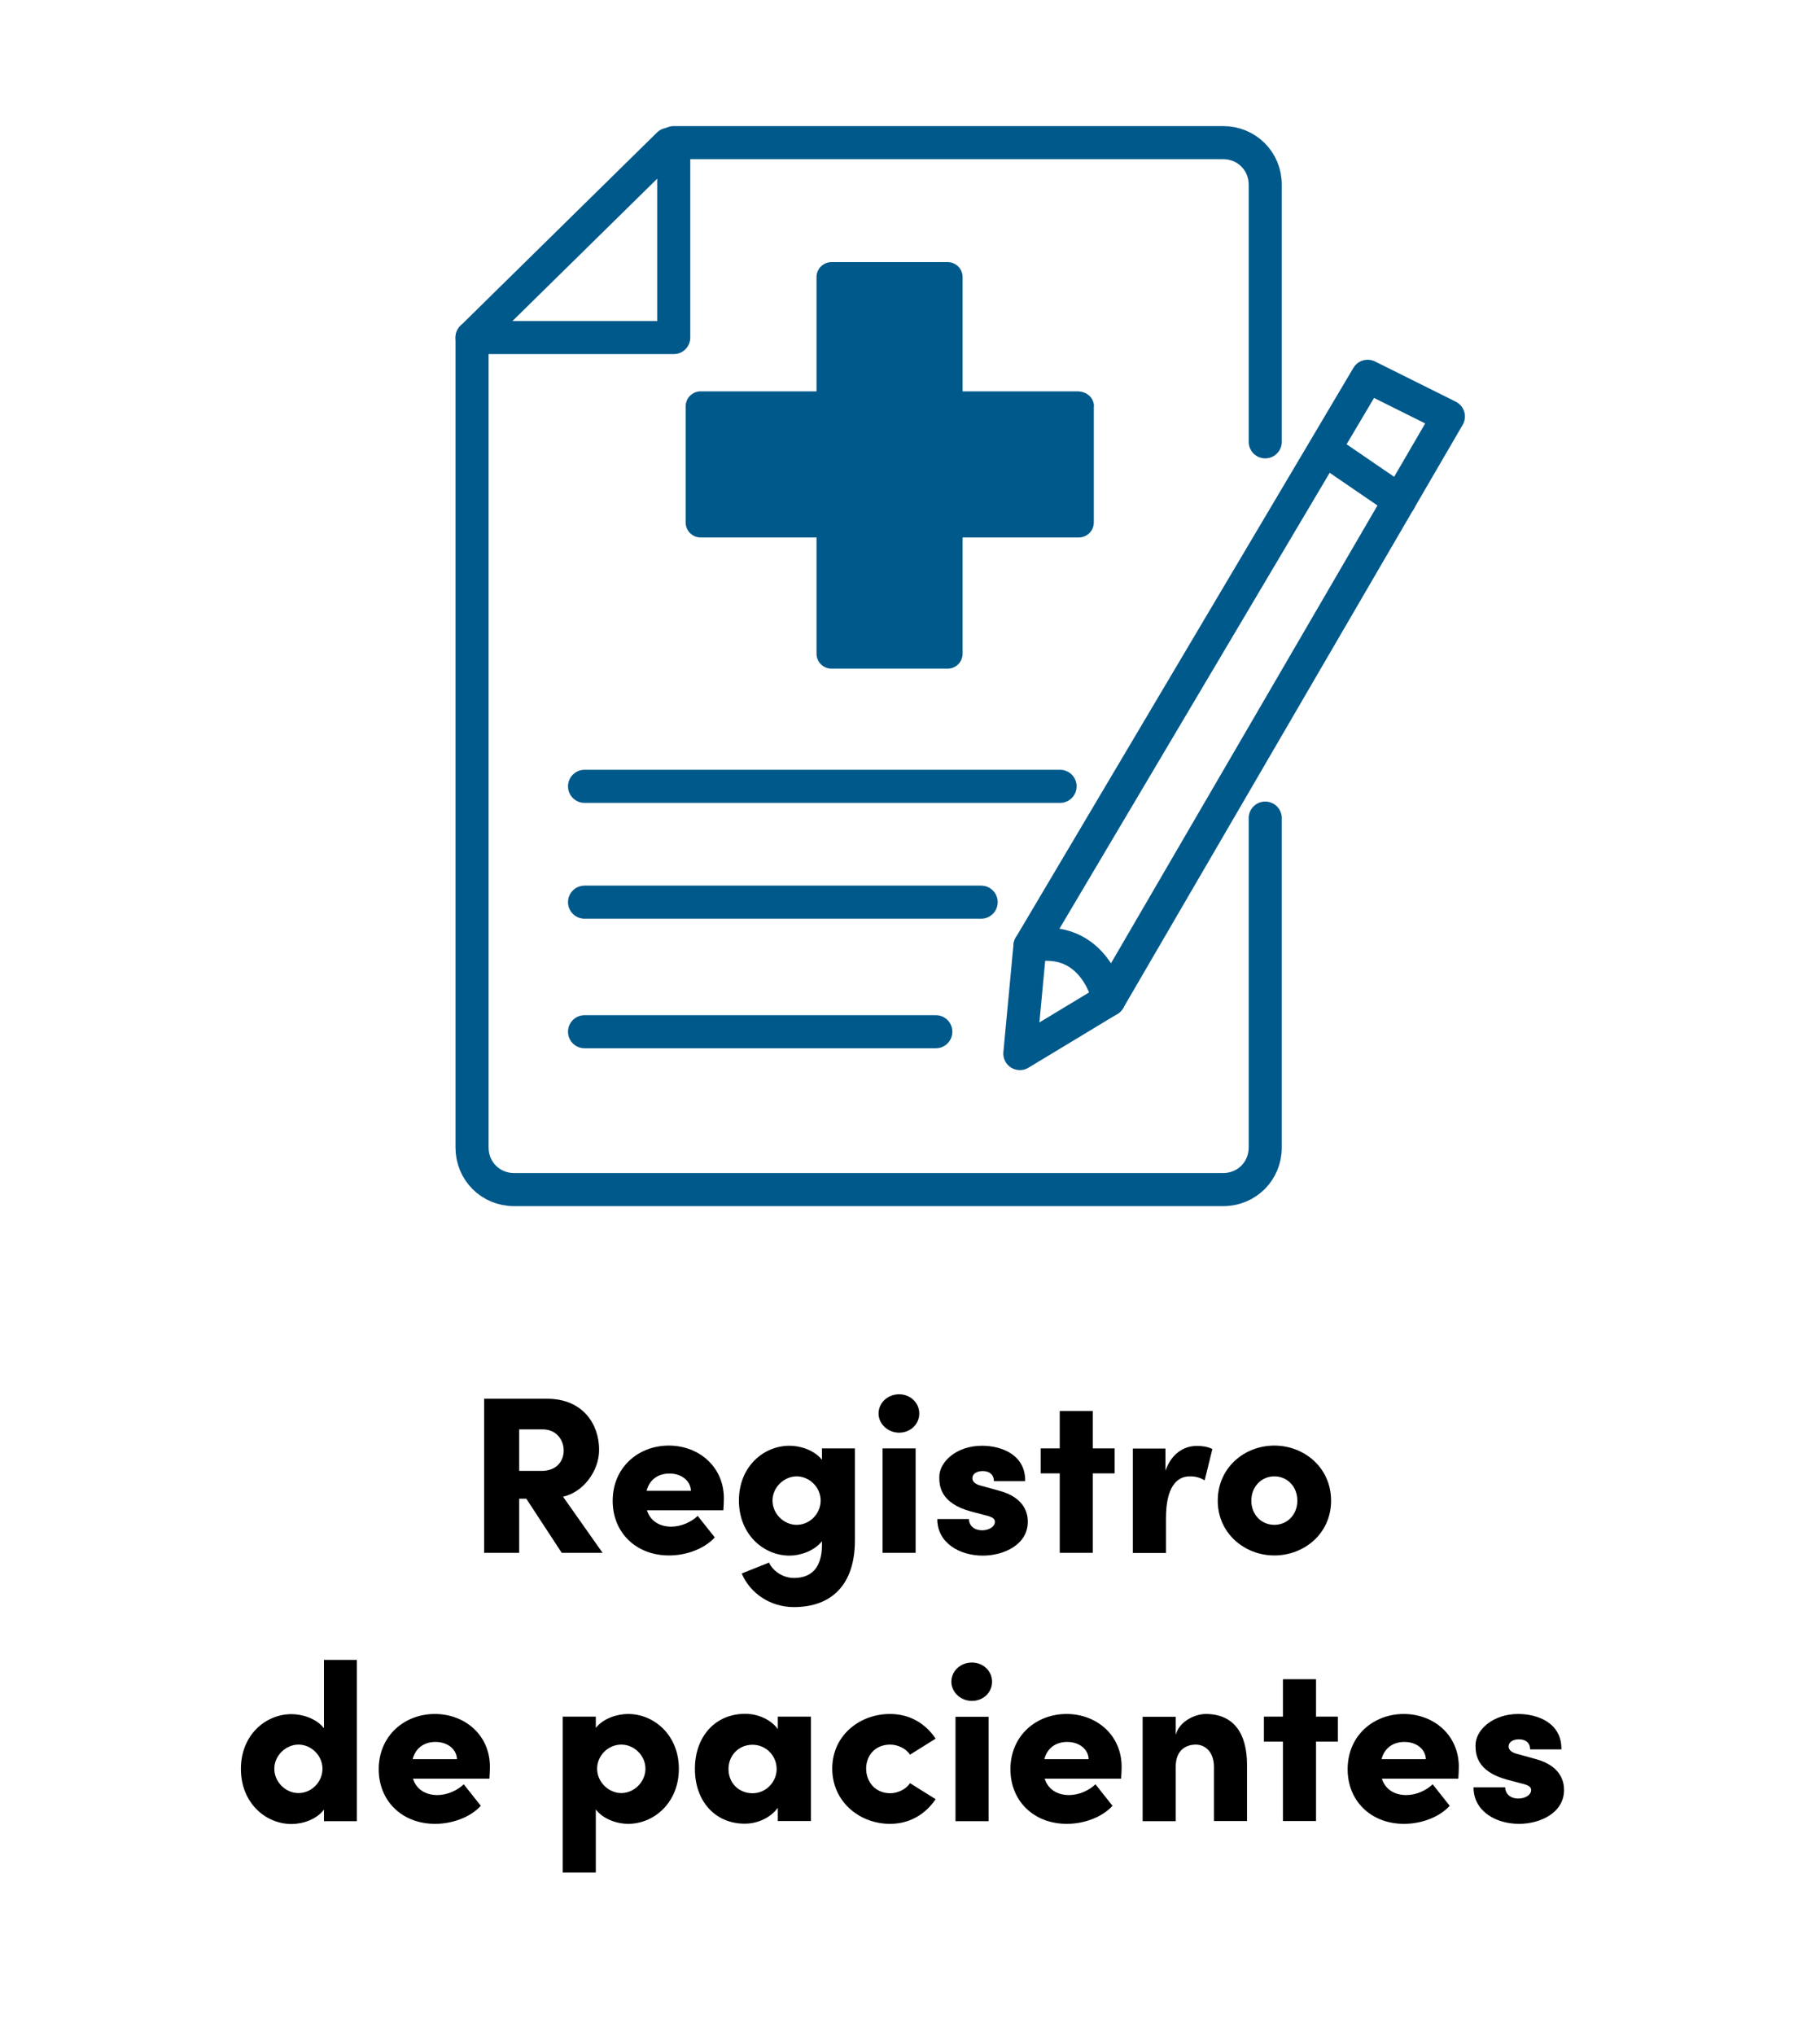
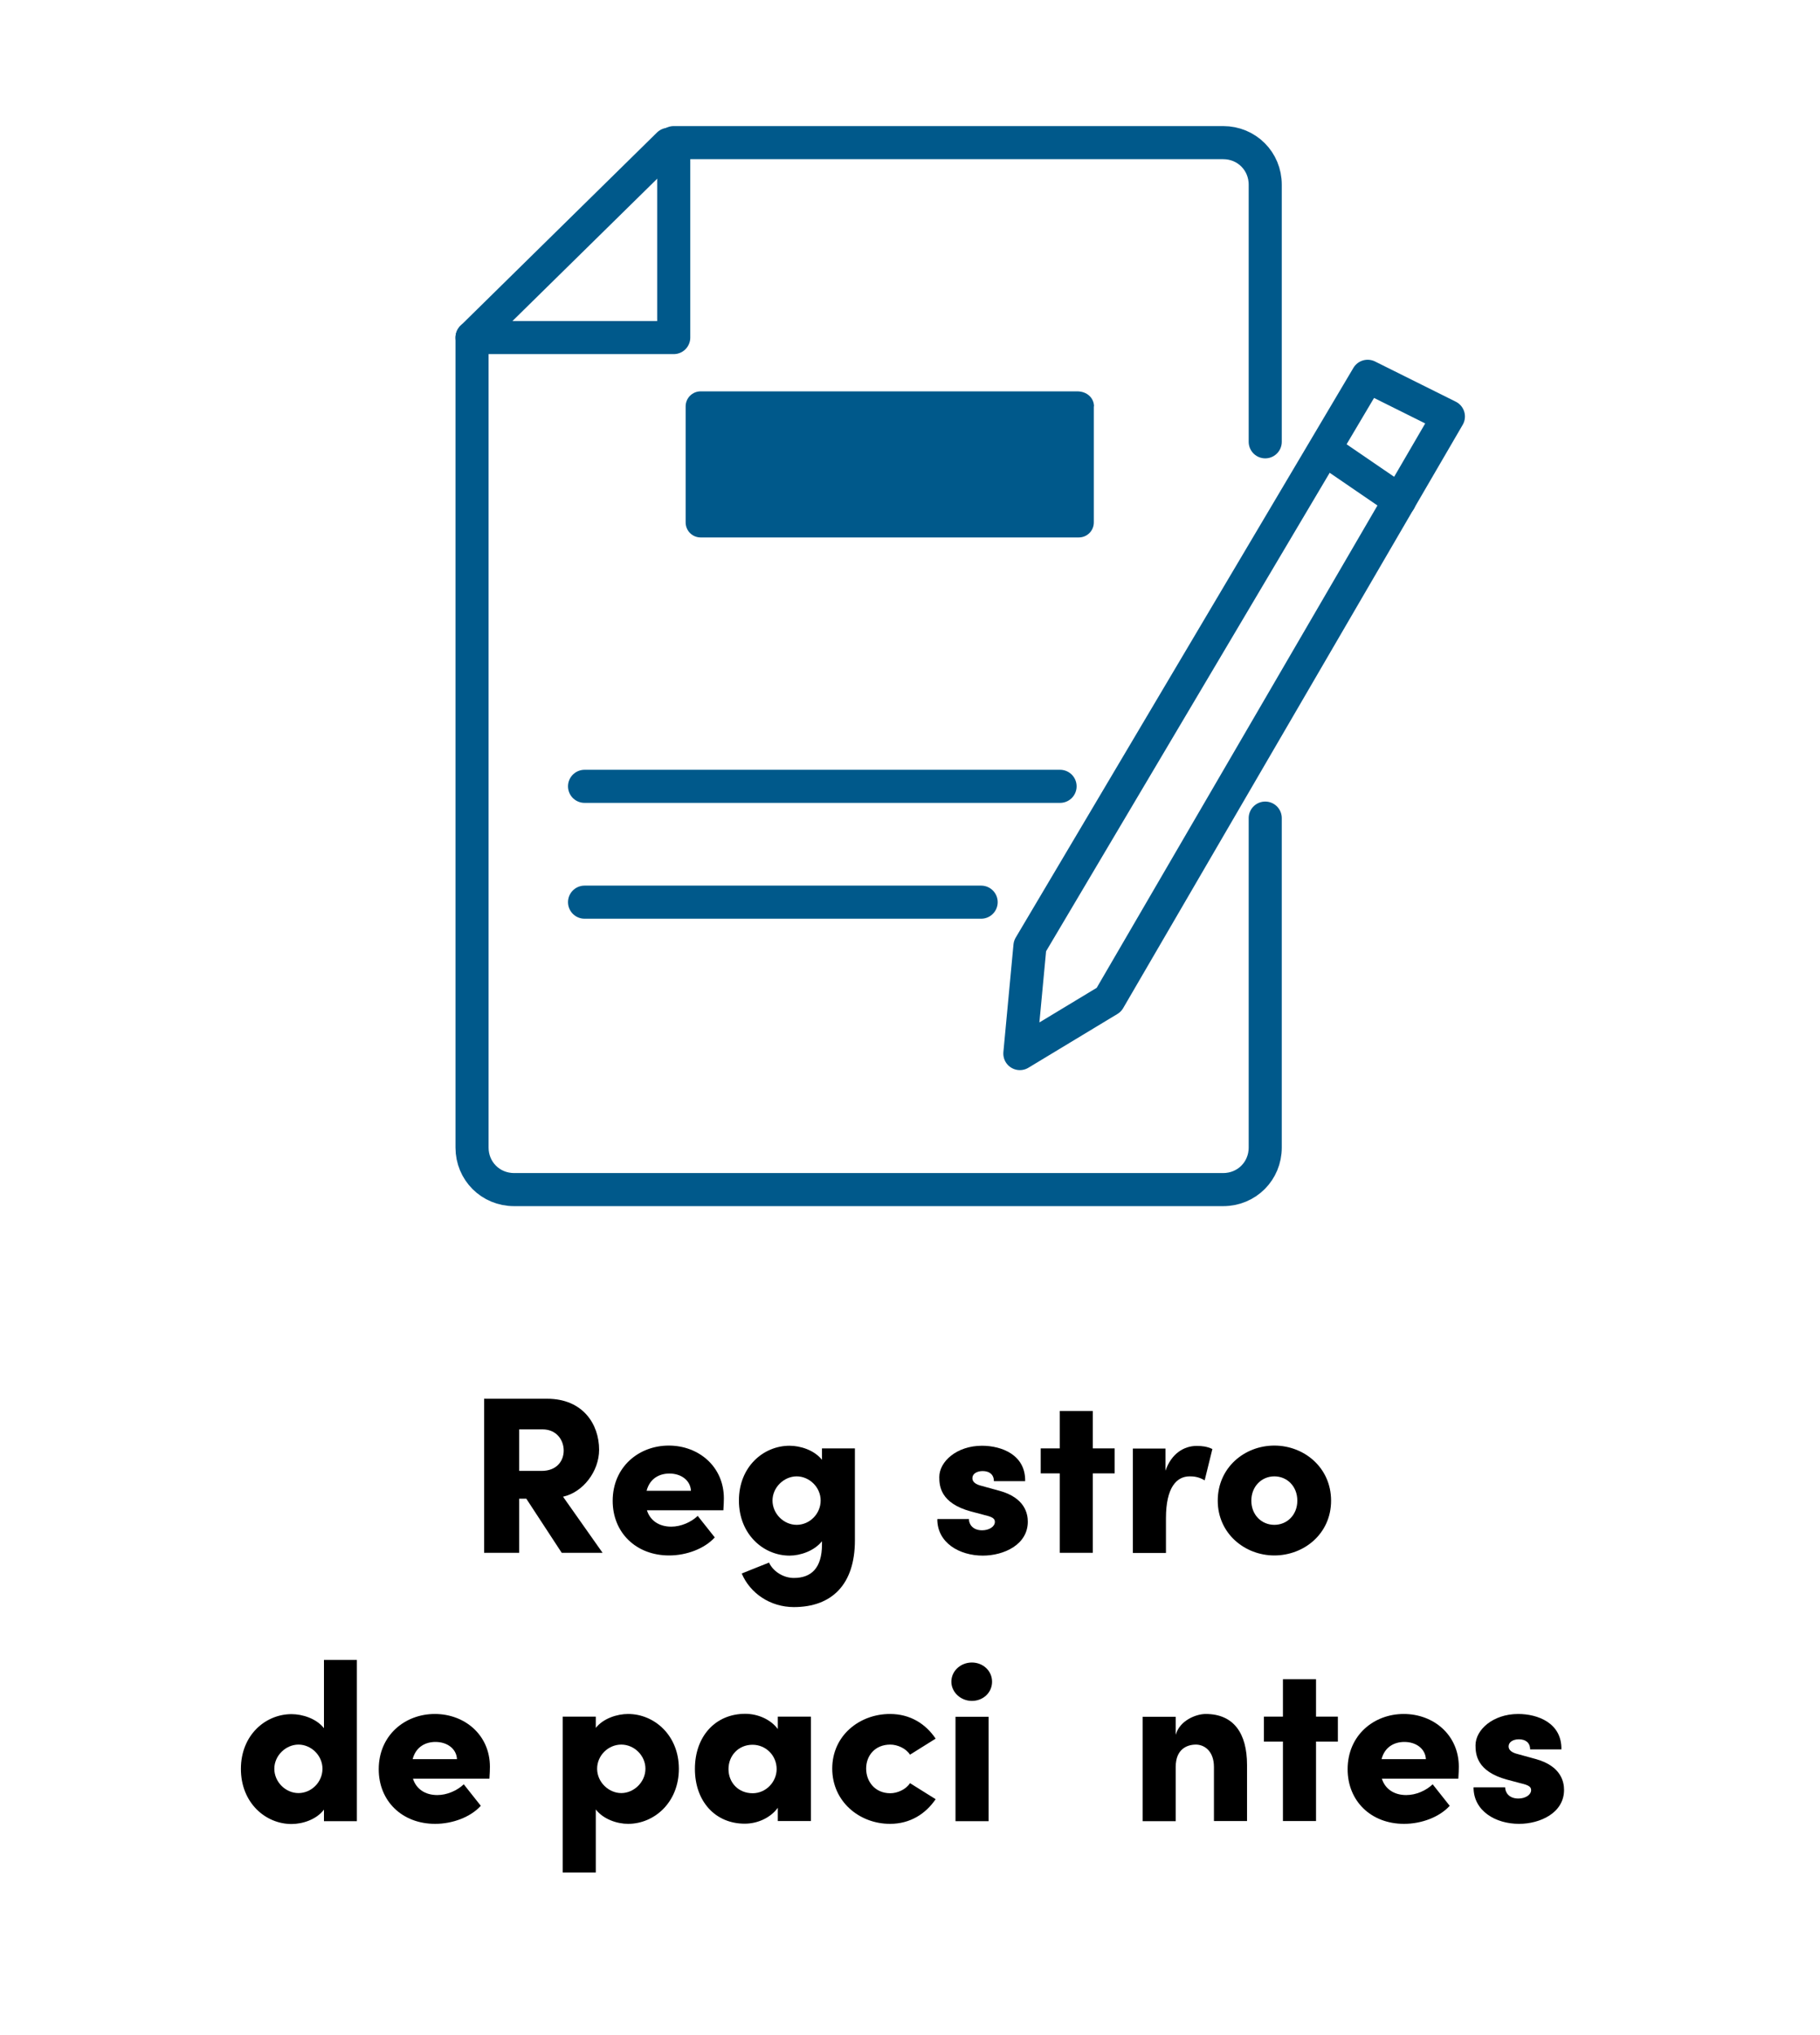
<svg xmlns="http://www.w3.org/2000/svg" id="Capa_1" data-name="Capa 1" viewBox="0 0 110 123">
  <g id="Registro_de_pacientes" data-name="Registro de pacientes">
    <path d="M76.47,26.7v-15.54c0-1.42-1.12-2.54-2.54-2.54h-33.21v11.78h-12.19v48.95c0,1.42,1.12,2.54,2.54,2.54h42.86c1.42,0,2.54-1.12,2.54-2.54v-19.91" fill="none" stroke="#00598b" stroke-linecap="round" stroke-linejoin="round" stroke-width="2" />
    <line x1="40.41" y1="8.72" x2="28.53" y2="20.4" fill="none" stroke="#00598b" stroke-linecap="round" stroke-linejoin="round" stroke-width="2" />
    <line x1="35.33" y1="47.52" x2="64.07" y2="47.52" fill="none" stroke="#00598b" stroke-linecap="round" stroke-linejoin="round" stroke-width="2" />
    <line x1="35.33" y1="54.52" x2="59.3" y2="54.52" fill="none" stroke="#00598b" stroke-linecap="round" stroke-linejoin="round" stroke-width="2" />
-     <line x1="35.33" y1="62.35" x2="56.56" y2="62.35" fill="none" stroke="#00598b" stroke-linecap="round" stroke-linejoin="round" stroke-width="2" />
    <polygon points="62.25 57.17 61.64 63.67 67.02 60.42 87.54 25.17 82.66 22.74 62.25 57.17" fill="none" stroke="#00598b" stroke-linecap="round" stroke-linejoin="round" stroke-width="2" />
    <line x1="84.59" y1="30.25" x2="80.73" y2="27.61" fill="none" stroke="#00598b" stroke-linecap="round" stroke-linejoin="round" stroke-width="2" />
-     <path d="M67.02,60.42s-.81-4.06-4.77-3.25" fill="none" stroke="#00598b" stroke-linecap="round" stroke-linejoin="round" stroke-width="2" />
    <g>
-       <path d="M57.27,40.41h-7.01c-.51,0-.91-.41-.91-.91v-22.75c0-.51.41-.91.91-.91h7.01c.51,0,.91.41.91.91v22.75c0,.51-.41.91-.91.91Z" fill="#00598b" stroke-width="0" />
      <path d="M66.11,24.56v7.01c0,.51-.41.91-.91.91h-22.85c-.51,0-.91-.41-.91-.91v-7.01c0-.51.41-.91.91-.91h22.75c.61,0,1.02.41,1.02.91Z" fill="#00598b" stroke-width="0" />
    </g>
    <g>
      <path d="M33.95,93.84l-2.14-3.27h-.43v3.27h-2.12v-9.31h3.81c2.16,0,3.14,1.54,3.14,3.08,0,1.31-.97,2.57-2.18,2.84l2.39,3.39h-2.47ZM31.38,86.38v2.51h1.35c.93,0,1.34-.61,1.34-1.23s-.42-1.28-1.28-1.28h-1.41Z" stroke-width="0" />
      <path d="M43.72,91.27h-4.62c.19.61.72.99,1.47.99.59,0,1.2-.27,1.6-.65l1.03,1.3c-.62.68-1.7,1.09-2.76,1.09-2,0-3.41-1.38-3.41-3.3,0-2.05,1.58-3.34,3.39-3.34s3.33,1.27,3.33,3.19c0,.18-.01.41-.03.72ZM41.76,90.09c-.03-.62-.58-1.04-1.3-1.04-.59,0-1.18.28-1.38,1.04h2.68Z" stroke-width="0" />
      <path d="M49.68,87.53h1.99v5.56c0,2.68-1.41,4.03-3.69,4.03-1.43,0-2.65-.84-3.15-2.03l1.65-.66c.23.51.84.93,1.5.93,1.04,0,1.7-.58,1.7-2.03v-.19c-.47.59-1.31.87-1.96.87-1.57,0-3.06-1.28-3.06-3.33s1.49-3.31,3.06-3.31c.65,0,1.49.26,1.96.85v-.69ZM49.6,90.68c0-.81-.69-1.46-1.45-1.46s-1.46.66-1.46,1.46.68,1.47,1.46,1.47,1.45-.66,1.45-1.47Z" stroke-width="0" />
-       <path d="M53.1,85.42c0-.66.57-1.16,1.24-1.16s1.22.5,1.22,1.16-.54,1.16-1.22,1.16-1.24-.53-1.24-1.16ZM53.34,93.84v-6.31h2v6.31h-2Z" stroke-width="0" />
      <path d="M56.67,91.8h1.89c0,.31.23.68.8.68.42,0,.77-.22.77-.51,0-.2-.15-.3-.62-.41l-.83-.22c-1.85-.5-1.91-1.55-1.91-2.08,0-.93,1.05-1.89,2.58-1.89,1.19,0,2.64.55,2.61,2.14h-1.89c0-.41-.28-.61-.68-.61-.34,0-.62.16-.62.43,0,.24.22.38.54.46l1.09.3c1.58.43,1.72,1.43,1.72,1.87,0,1.39-1.45,2.05-2.72,2.05-1.41,0-2.75-.77-2.75-2.2Z" stroke-width="0" />
      <path d="M67.37,87.53v1.51h-1.32v4.8h-2v-4.8h-1.15v-1.51h1.15v-2.26h2v2.26h1.32Z" stroke-width="0" />
      <path d="M73.28,87.55l-.47,1.91c-.39-.23-.7-.24-.91-.24-.78,0-1.43.66-1.43,2.53v2.1h-2v-6.31h1.97v1.34c.36-1.04,1.12-1.5,1.89-1.5.3,0,.62.03.95.19Z" stroke-width="0" />
      <path d="M73.6,90.69c0-2,1.62-3.33,3.42-3.33s3.43,1.33,3.43,3.33-1.64,3.31-3.43,3.31-3.42-1.33-3.42-3.31ZM78.41,90.69c0-.87-.62-1.47-1.39-1.47s-1.39.61-1.39,1.47.62,1.46,1.39,1.46,1.39-.6,1.39-1.46Z" stroke-width="0" />
      <path d="M19.58,100.31h1.99v9.75h-1.99v-.7c-.46.61-1.31.87-1.96.87-1.57,0-3.06-1.28-3.06-3.33s1.49-3.31,3.06-3.31c.65,0,1.5.26,1.96.85v-4.12ZM19.49,106.89c0-.81-.69-1.46-1.45-1.46s-1.46.66-1.46,1.46.68,1.47,1.46,1.47,1.45-.66,1.45-1.47Z" stroke-width="0" />
      <path d="M29.58,107.49h-4.62c.19.61.72.99,1.47.99.59,0,1.2-.27,1.6-.65l1.03,1.3c-.62.68-1.7,1.09-2.76,1.09-2,0-3.41-1.38-3.41-3.3,0-2.05,1.58-3.34,3.39-3.34s3.33,1.27,3.33,3.19c0,.18-.01.41-.03.72ZM27.62,106.31c-.03-.62-.58-1.04-1.3-1.04-.59,0-1.18.28-1.38,1.04h2.68Z" stroke-width="0" />
      <path d="M41.03,106.89c0,2.04-1.49,3.33-3.07,3.33-.65,0-1.49-.27-1.95-.87v3.81h-2v-9.42h2v.68c.46-.58,1.3-.84,1.95-.84,1.58,0,3.07,1.28,3.07,3.31ZM39.01,106.89c0-.8-.68-1.46-1.46-1.46s-1.46.65-1.46,1.46.7,1.47,1.46,1.47,1.46-.66,1.46-1.47Z" stroke-width="0" />
      <path d="M47.01,103.74h2v6.31h-2v-.8c-.43.59-1.2.96-2,.96-1.77,0-3.01-1.34-3.01-3.31s1.24-3.33,3.04-3.33c.77,0,1.54.34,1.97.92v-.76ZM46.94,106.91c0-.82-.65-1.47-1.46-1.47-.85,0-1.45.66-1.45,1.47s.59,1.46,1.46,1.46c.81,0,1.45-.69,1.45-1.46Z" stroke-width="0" />
      <path d="M50.3,106.88c0-2,1.65-3.3,3.49-3.3,1.22,0,2.15.59,2.76,1.49l-1.55.97c-.24-.38-.76-.61-1.19-.61-.92,0-1.46.66-1.46,1.45s.54,1.49,1.46,1.49c.43,0,.95-.23,1.19-.61l1.55.97c-.61.89-1.54,1.49-2.76,1.49-1.84,0-3.49-1.34-3.49-3.34Z" stroke-width="0" />
      <path d="M57.5,101.63c0-.66.57-1.16,1.24-1.16s1.22.5,1.22,1.16-.54,1.16-1.22,1.16-1.24-.53-1.24-1.16ZM57.75,110.06v-6.31h2v6.31h-2Z" stroke-width="0" />
-       <path d="M67.76,107.49h-4.62c.19.61.72.99,1.47.99.6,0,1.2-.27,1.6-.65l1.03,1.3c-.62.68-1.7,1.09-2.76,1.09-2,0-3.41-1.38-3.41-3.3,0-2.05,1.58-3.34,3.39-3.34s3.33,1.27,3.33,3.19c0,.18-.01.41-.03.72ZM65.8,106.31c-.03-.62-.58-1.04-1.3-1.04-.59,0-1.18.28-1.38,1.04h2.68Z" stroke-width="0" />
      <path d="M75.37,106.66v3.39h-2v-3.27c0-.97-.59-1.35-1.09-1.35-.54,0-1.22.28-1.22,1.34v3.29h-2v-6.31h2v1.09c.24-.87,1.23-1.26,1.81-1.26,1.68,0,2.5,1.15,2.5,3.08Z" stroke-width="0" />
      <path d="M80.86,103.74v1.51h-1.32v4.8h-2v-4.8h-1.15v-1.51h1.15v-2.26h2v2.26h1.32Z" stroke-width="0" />
      <path d="M88.14,107.49h-4.62c.19.61.72.99,1.47.99.6,0,1.2-.27,1.6-.65l1.03,1.3c-.62.68-1.7,1.09-2.76,1.09-2,0-3.41-1.38-3.41-3.3,0-2.05,1.58-3.34,3.39-3.34s3.33,1.27,3.33,3.19c0,.18-.01.41-.03.72ZM86.18,106.31c-.03-.62-.58-1.04-1.3-1.04-.59,0-1.18.28-1.38,1.04h2.68Z" stroke-width="0" />
      <path d="M89.08,108.01h1.89c0,.31.23.68.8.68.42,0,.77-.22.77-.51,0-.2-.15-.3-.62-.41l-.83-.22c-1.85-.5-1.91-1.55-1.91-2.08,0-.93,1.05-1.89,2.58-1.89,1.19,0,2.64.55,2.61,2.14h-1.89c0-.41-.28-.61-.68-.61-.34,0-.62.16-.62.43,0,.24.22.38.54.46l1.09.3c1.58.43,1.72,1.43,1.72,1.87,0,1.39-1.45,2.05-2.72,2.05-1.41,0-2.75-.77-2.75-2.2Z" stroke-width="0" />
    </g>
  </g>
</svg>